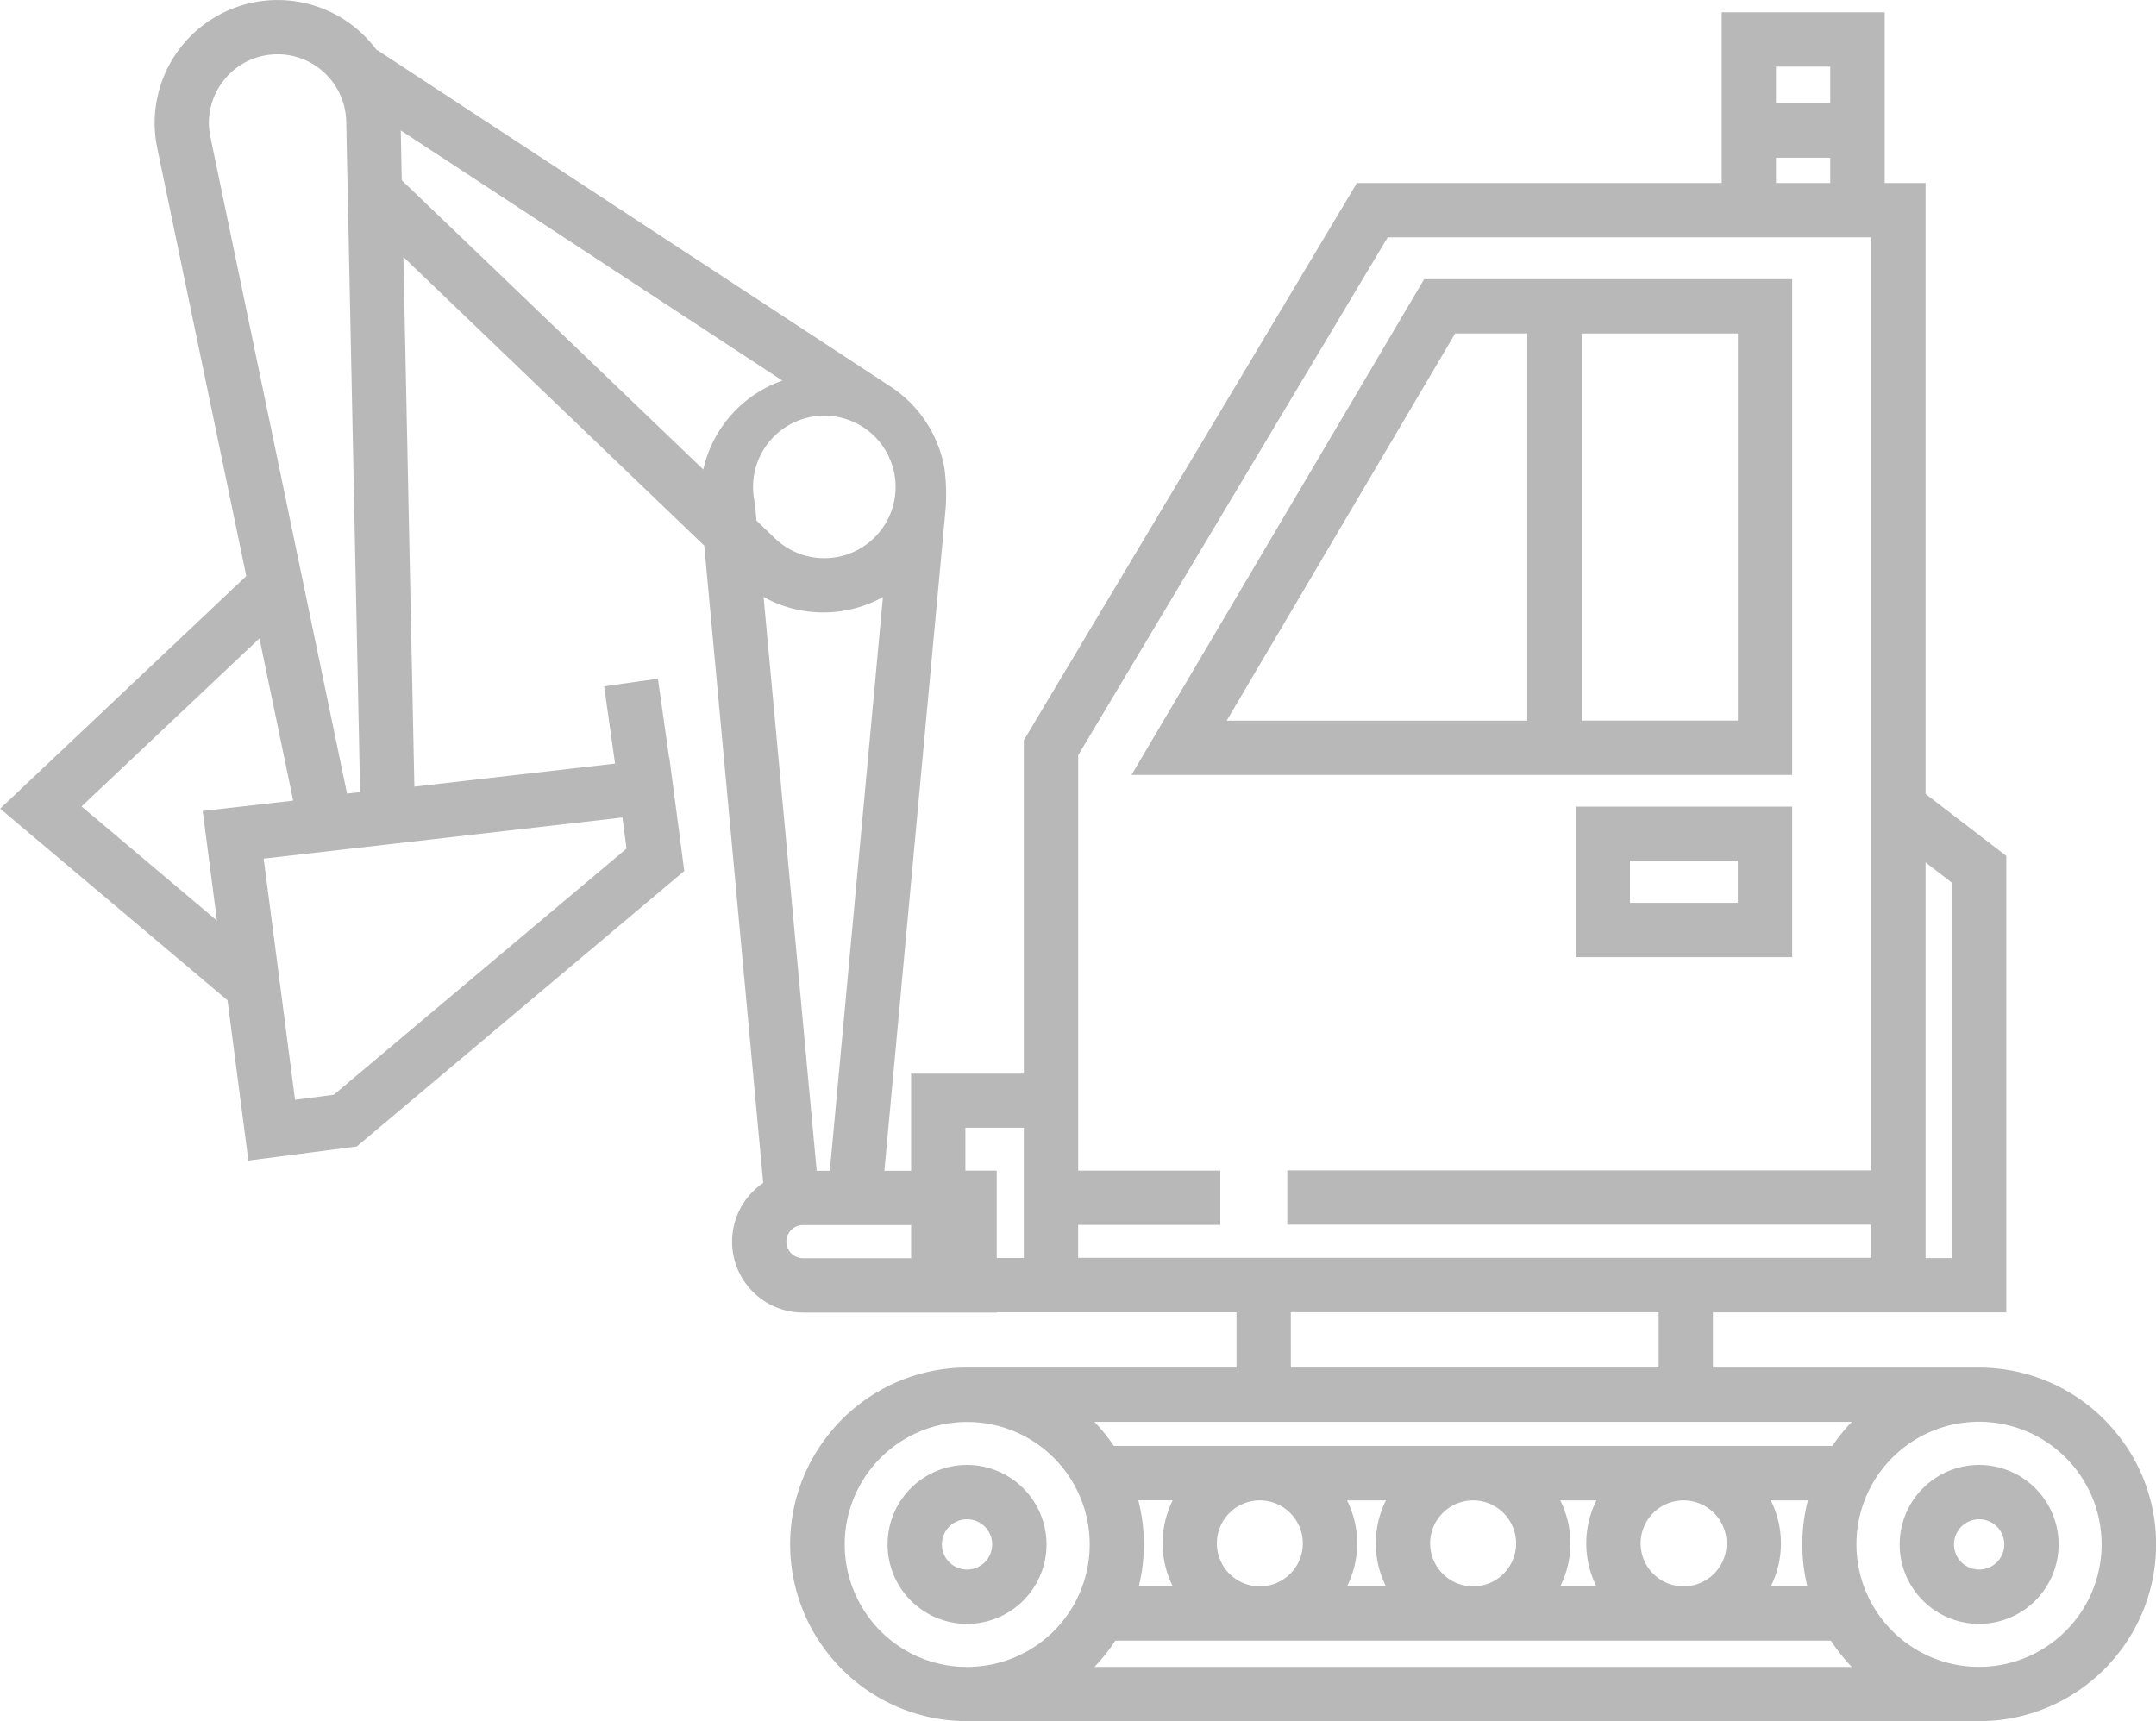
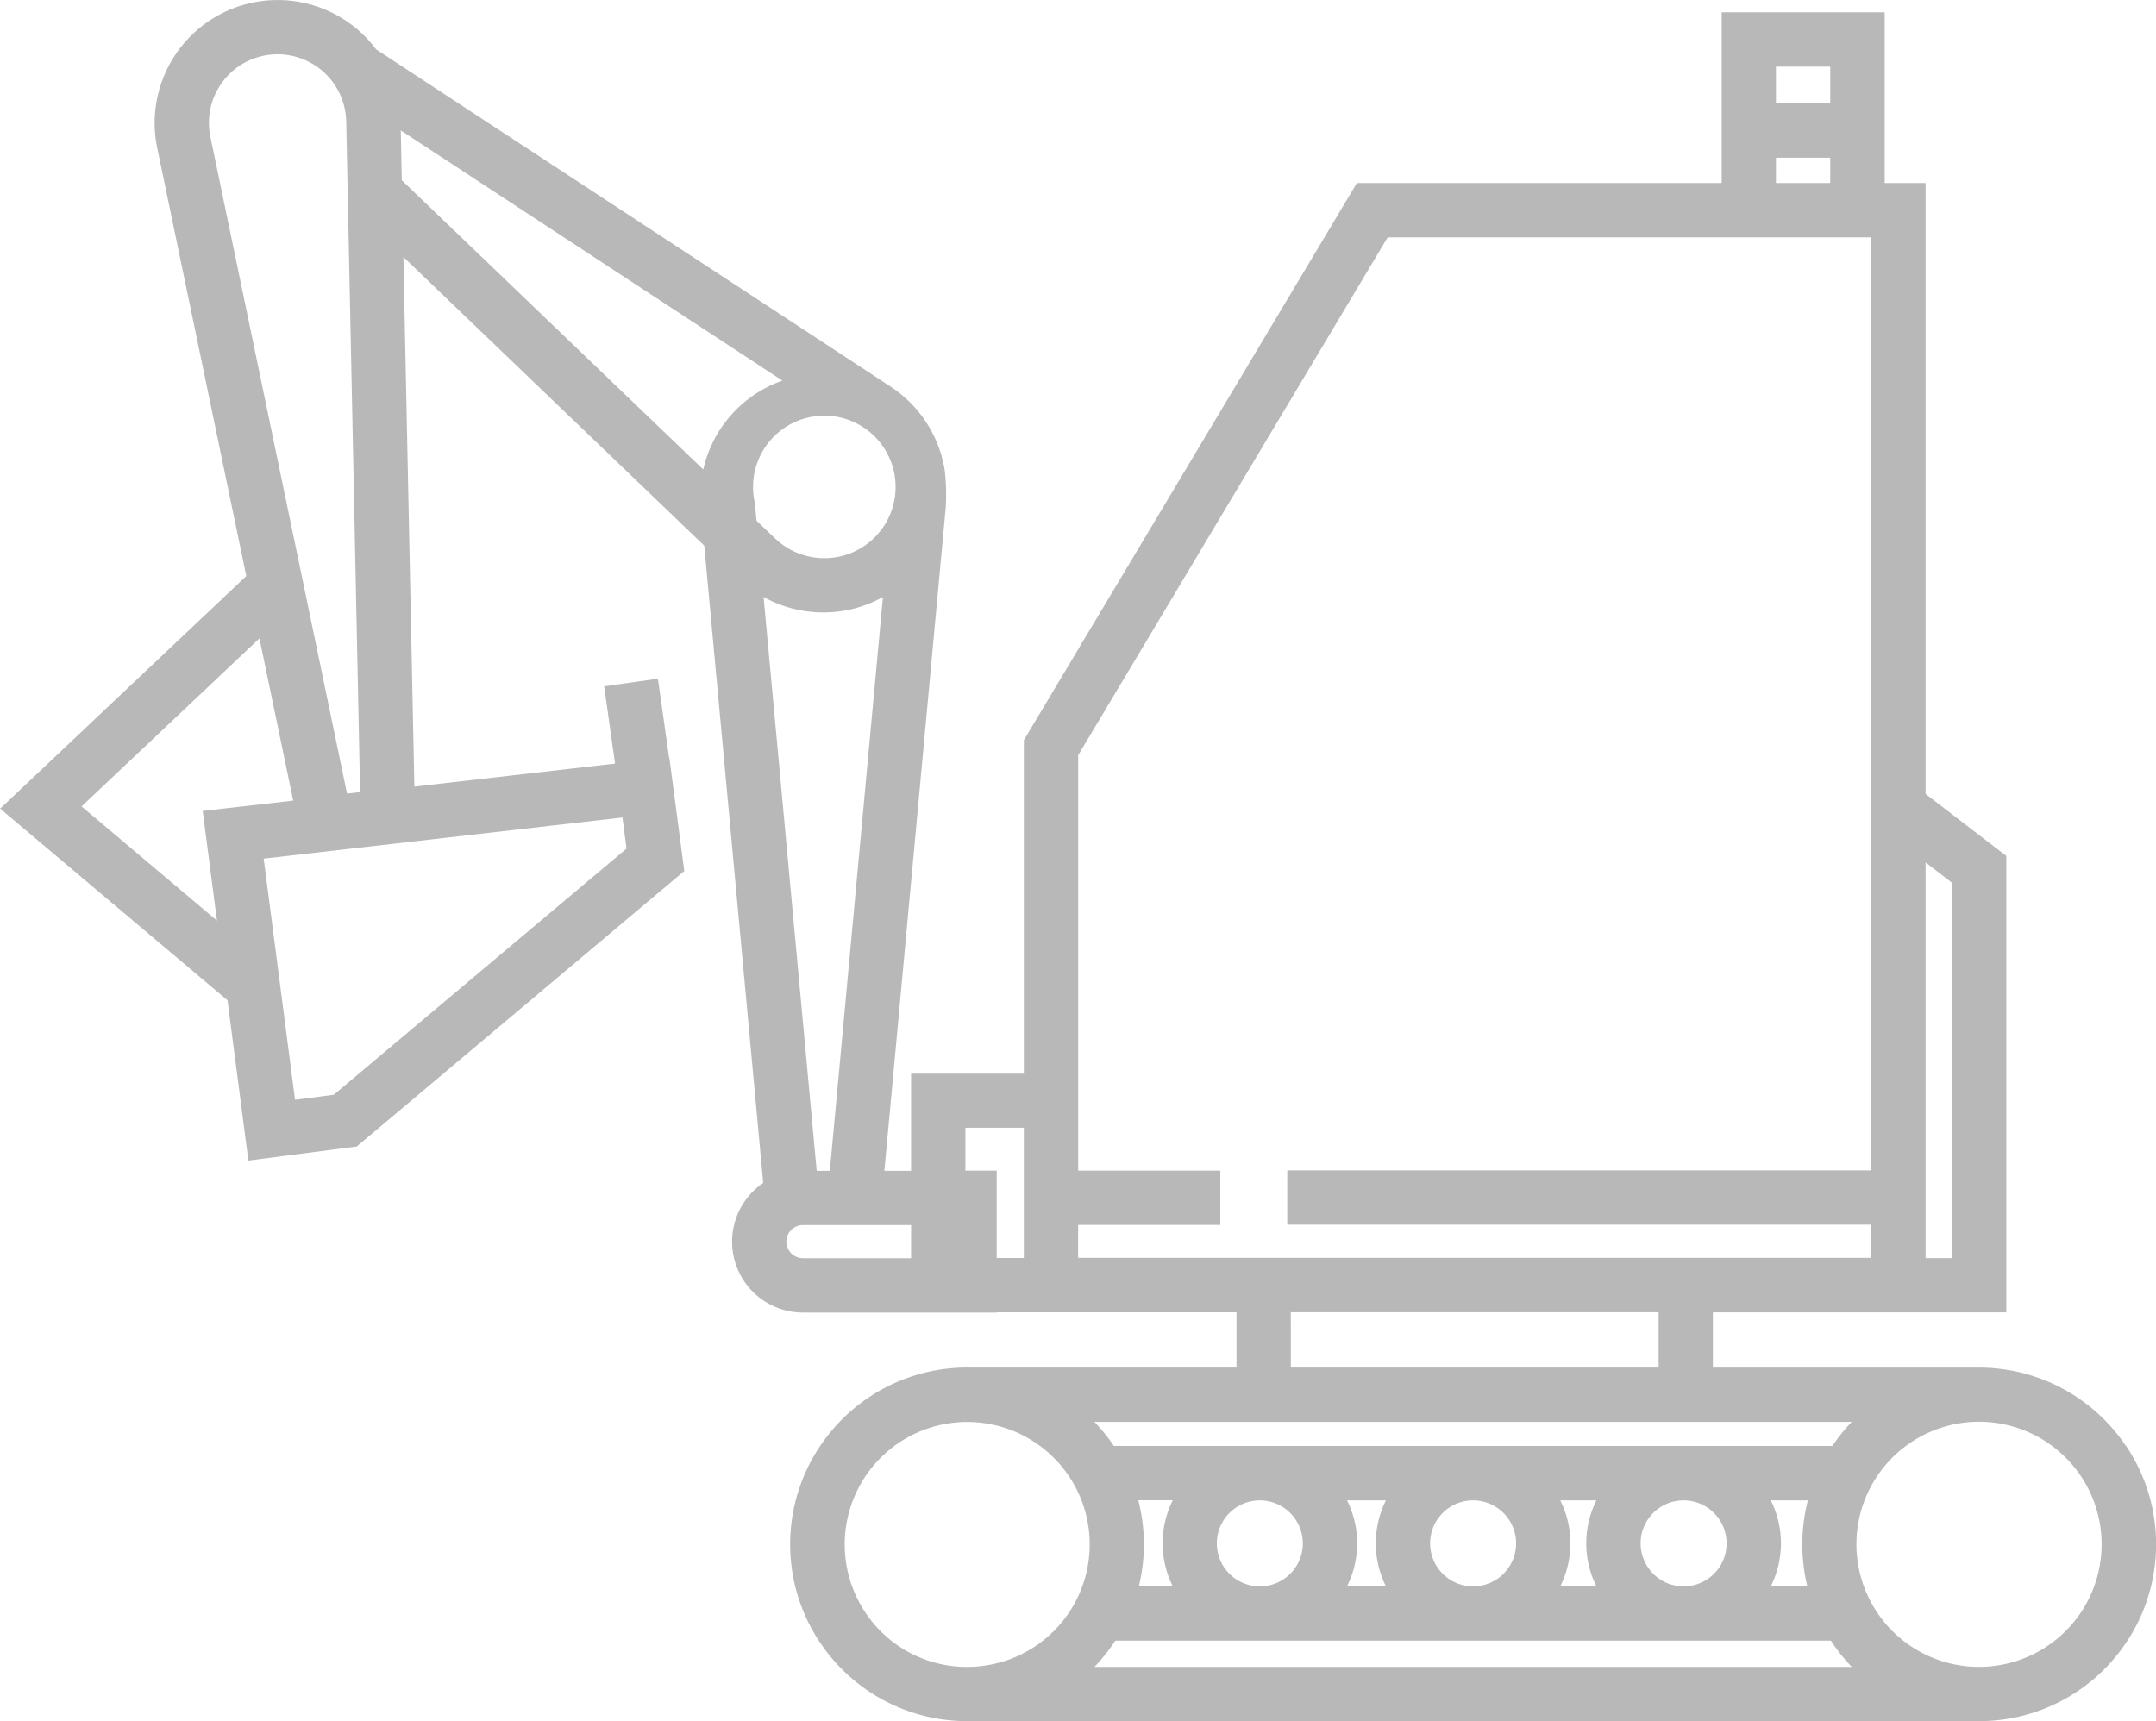
<svg xmlns="http://www.w3.org/2000/svg" width="71.51" height="57.1" viewBox="0 0 71.51 57.1">
  <g id="zemni_prace" transform="translate(-1459 -686)">
    <g id="Group_6" data-name="Group 6" transform="translate(1459 686)">
      <path id="Path_36" data-name="Path 36" d="M88.4,113.831q-.079-.117-.164-.23a5.86,5.86,0,0,0-4.7-2.358H74.708v-1.833H84.44V94.268l-2.678-2.056V71.945H80.406V66.282H75v5.663H62.9L51.854,90.429V101.49h-3.74v3.223h-.886l2.034-21.991a6.887,6.887,0,0,0-.034-1.258A4.086,4.086,0,0,0,47.436,78.7L30.37,67.51a4.079,4.079,0,0,0-7.26,3.273l2.954,14.2L17.9,92.7l7.541,6.357.692,5.317,3.594-.467,10.864-9.139L40.095,91h-.009l-.369-2.611-1.784.252.362,2.564-6.656.764L31.275,74.4l9.979,9.575,1.955,21.142a2.353,2.353,0,0,0,1.319,4.3h6.424v-.009h7.955v1.833H49.971a5.86,5.86,0,0,0-4.7,2.358q-.085.113-.164.23a5.847,5.847,0,0,0,0,6.554q.079.117.164.23a5.86,5.86,0,0,0,4.7,2.358H83.54a5.86,5.86,0,0,0,4.7-2.358q.085-.113.164-.23a5.847,5.847,0,0,0,0-6.554Zm-4.862,7.34a4.066,4.066,0,1,1,3.474-1.958A4.068,4.068,0,0,1,83.539,121.171ZM46.5,119.214a4.063,4.063,0,1,1,3.474,1.958A4.04,4.04,0,0,1,46.5,119.214Zm9.154-3.57h1.139a3.191,3.191,0,0,0,0,2.853H55.668a5.864,5.864,0,0,0-.018-2.853ZM77.842,118.5H76.628a3.192,3.192,0,0,0,0-2.853h1.231a5.864,5.864,0,0,0-.018,2.853Zm-2.679-1.426a1.426,1.426,0,1,1-1.426-1.426A1.428,1.428,0,0,1,75.163,117.07ZM70.845,118.5h-1.2a3.192,3.192,0,0,0,0-2.853h1.2a3.19,3.19,0,0,0,0,2.853Zm-2.664-1.426a1.426,1.426,0,1,1-1.426-1.426A1.428,1.428,0,0,1,68.181,117.07ZM63.863,118.5h-1.29a3.19,3.19,0,0,0,0-2.853h1.291a3.191,3.191,0,0,0,0,2.853Zm-2.756-1.426a1.426,1.426,0,1,1-1.426-1.426A1.428,1.428,0,0,1,61.107,117.07ZM54.888,120.3H78.622a5.9,5.9,0,0,0,.694.873H54.194A5.9,5.9,0,0,0,54.888,120.3Zm27.75-25.142v12.452h-.876V94.483ZM78.6,68.084V69.3H76.8V68.084ZM76.8,71.105H78.6v.84H76.8ZM42.932,82.556a2.364,2.364,0,1,1,.692,1.2l-.637-.611ZM45.2,86.19a4.069,4.069,0,0,0,1.98-.51l-1.761,19.033h-.436L43.221,85.677A4.057,4.057,0,0,0,45.2,86.19ZM25.258,68.617a2.252,2.252,0,0,1,1.588-.928,2.346,2.346,0,0,1,.264-.015,2.278,2.278,0,0,1,2.269,2.231l.46,22.246-.433.049L24.874,70.416A2.251,2.251,0,0,1,25.258,68.617Zm3.707,33.574-1.284.167-1.04-8,11.9-1.365.134,1.032Zm-4.347-9.414.473,3.637L20.6,92.626l5.9-5.575,1.12,5.382ZM31.188,70.2l12.658,8.3a4.068,4.068,0,0,0-2.625,2.948l-10-9.594Zm12.789,36.865a.552.552,0,0,1,.552-.552h3.585v1.1H44.529A.552.552,0,0,1,43.977,107.066Zm7.877.542h-.9v-2.9H49.915v-1.421h1.938v4.316Zm1.8,0v-1.1H58.37v-1.8H53.656V90.927L63.921,73.747H79.96V104.7H60.591v1.8H79.96v1.1h-26.3Zm7.054,1.8h12.2v1.833H60.71Zm14,3.635h4.608a5.9,5.9,0,0,0-.645.8H54.839a5.9,5.9,0,0,0-.645-.8H74.708Z" transform="translate(-17.895 -65.873)" fill="#b8b8b8" />
-       <path id="Path_37" data-name="Path 37" d="M440.128,389.514a2.636,2.636,0,1,0,2.636,2.636A2.639,2.639,0,0,0,440.128,389.514Zm0,3.47a.834.834,0,1,1,.834-.834A.835.835,0,0,1,440.128,392.984Z" transform="translate(-374.484 -340.915)" fill="#b8b8b8" />
-       <path id="Path_38" data-name="Path 38" d="M216.58,389.514a2.636,2.636,0,1,0,2.636,2.636A2.639,2.639,0,0,0,216.58,389.514Zm0,3.47a.834.834,0,1,1,.834-.834A.835.835,0,0,1,216.58,392.984Z" transform="translate(-184.505 -340.915)" fill="#b8b8b8" />
-       <path id="Path_39" data-name="Path 39" d="M365.932,249.063h7.181V244.07h-7.181Zm1.8-3.191h3.577v1.389h-3.577Z" transform="translate(-313.67 -217.311)" fill="#b8b8b8" />
-       <path id="Path_40" data-name="Path 40" d="M289.735,127.554H277.527L267.822,144h21.913Zm-11.178,1.8h2.392V142.2h-9.971Zm9.377,12.843h-5.182V129.356h5.182Z" transform="translate(-230.292 -118.292)" fill="#b8b8b8" />
    </g>
  </g>
</svg>